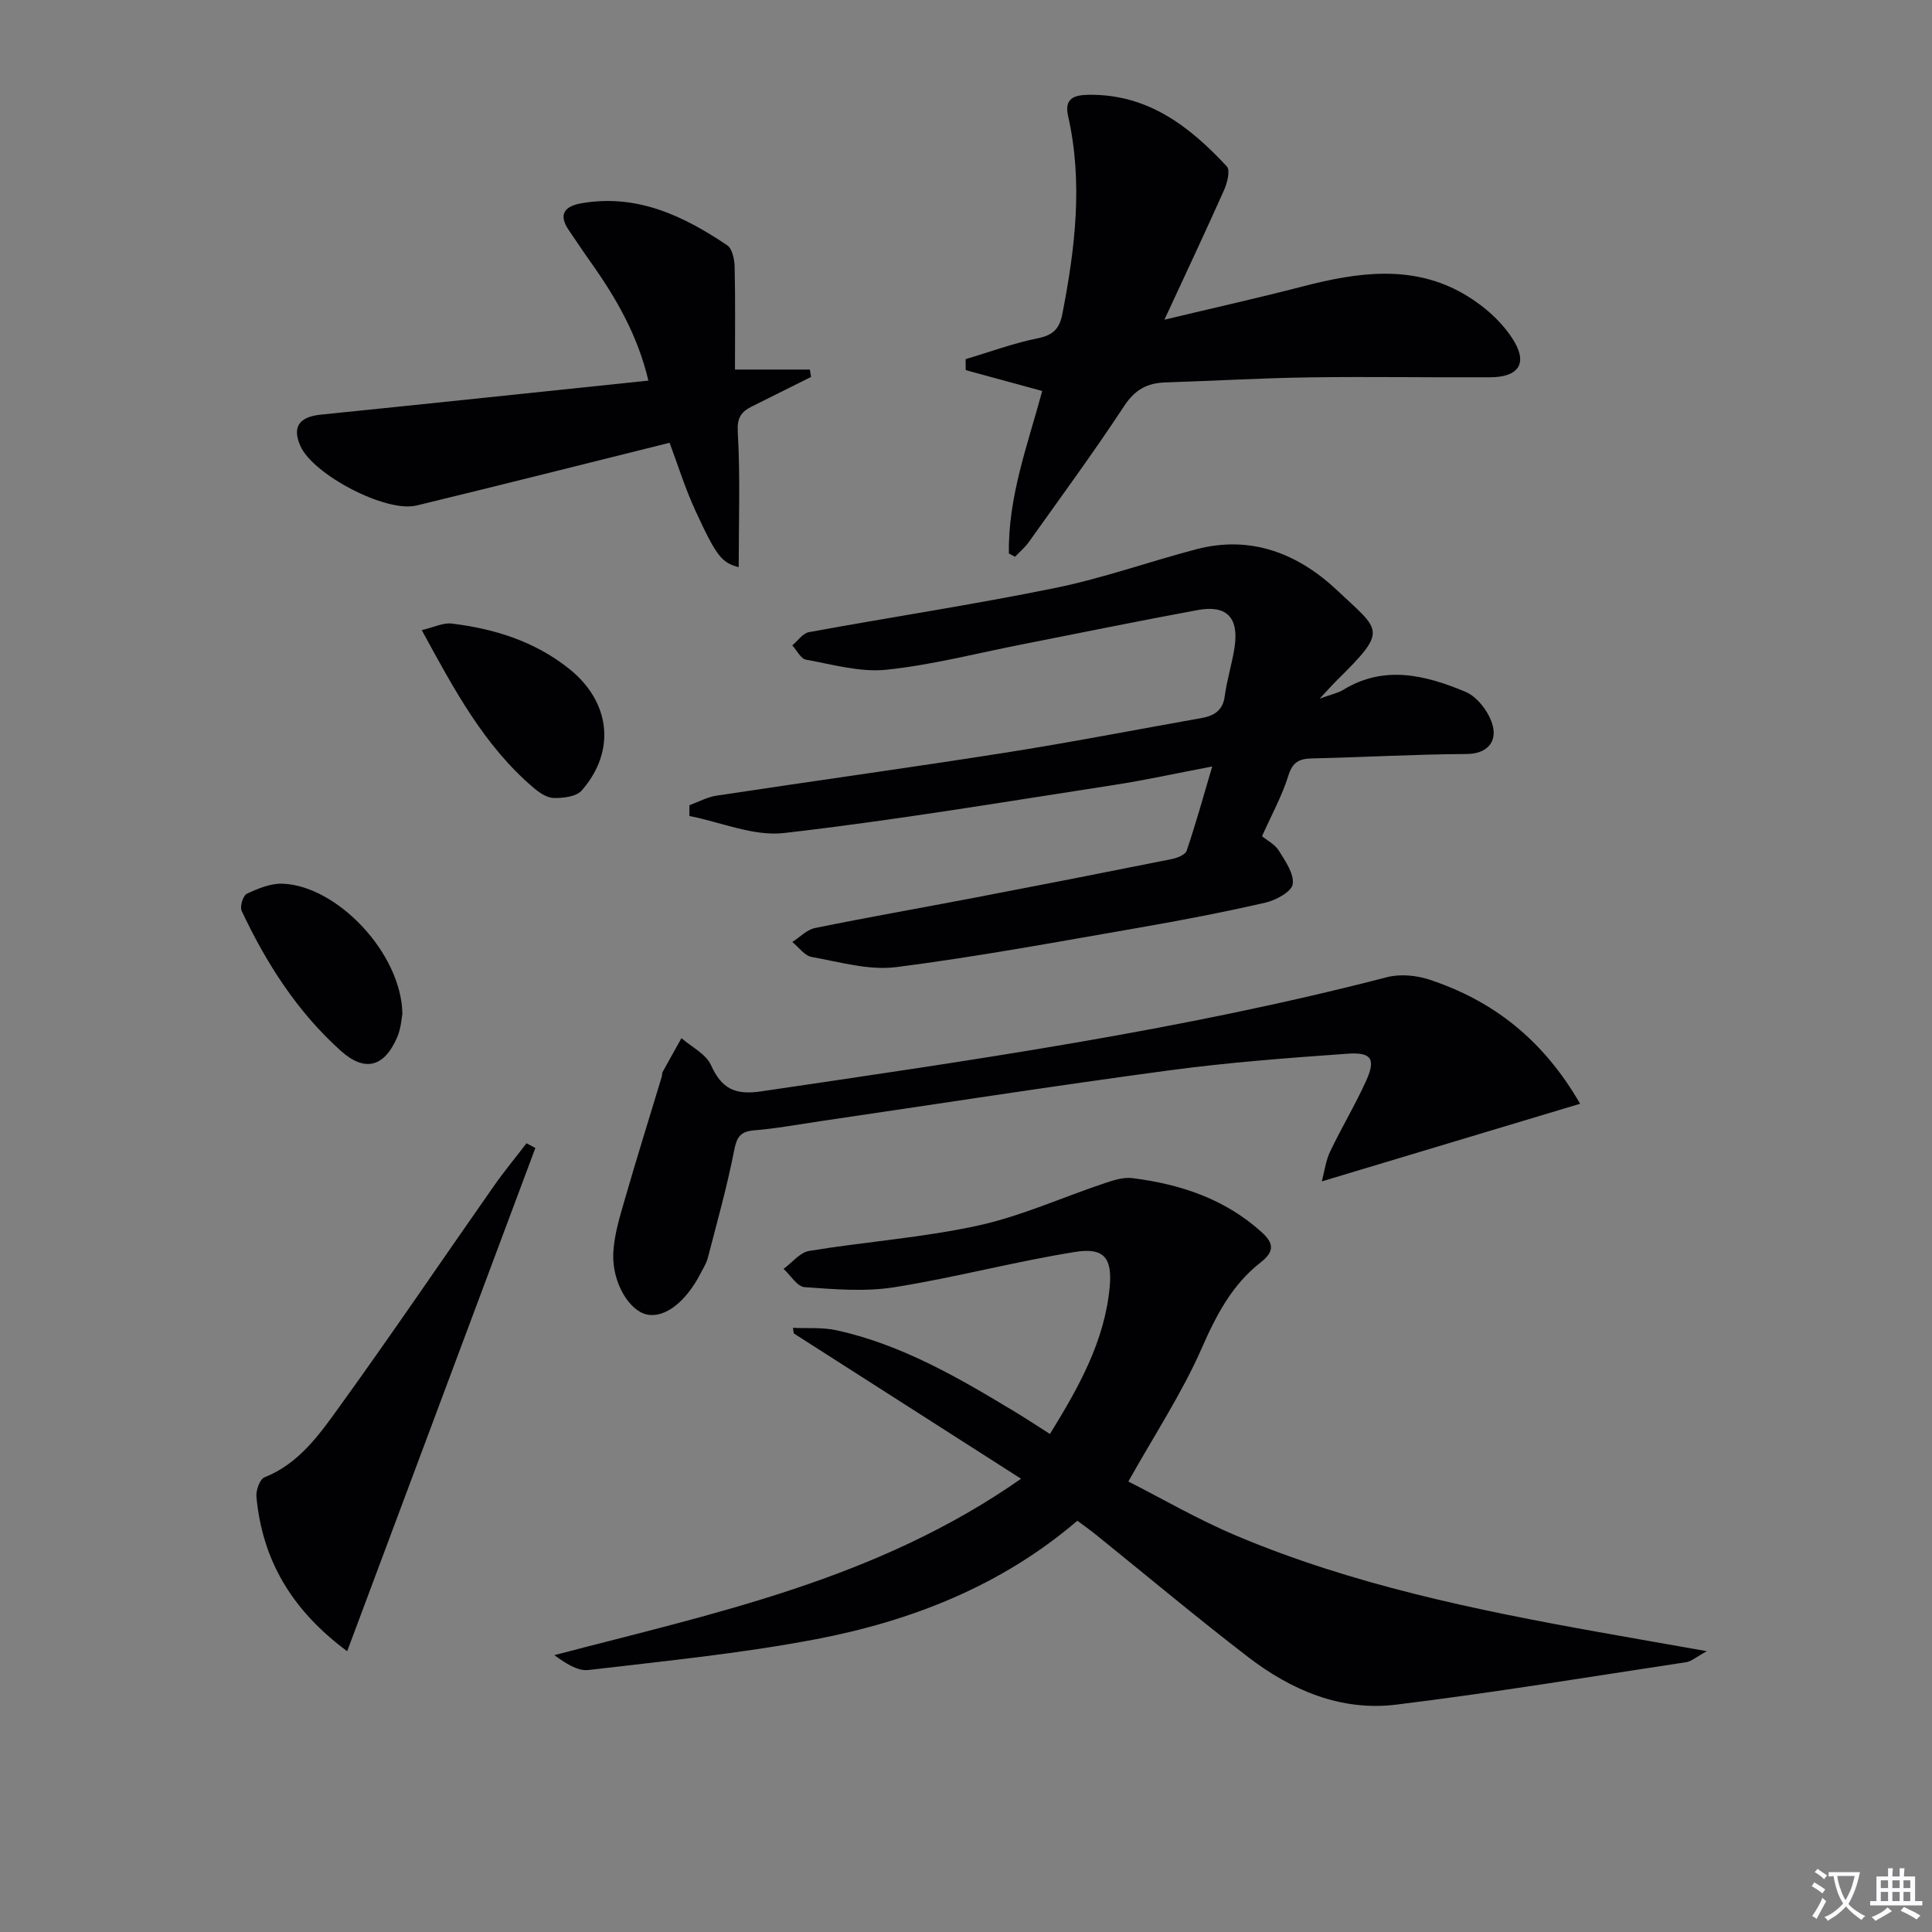
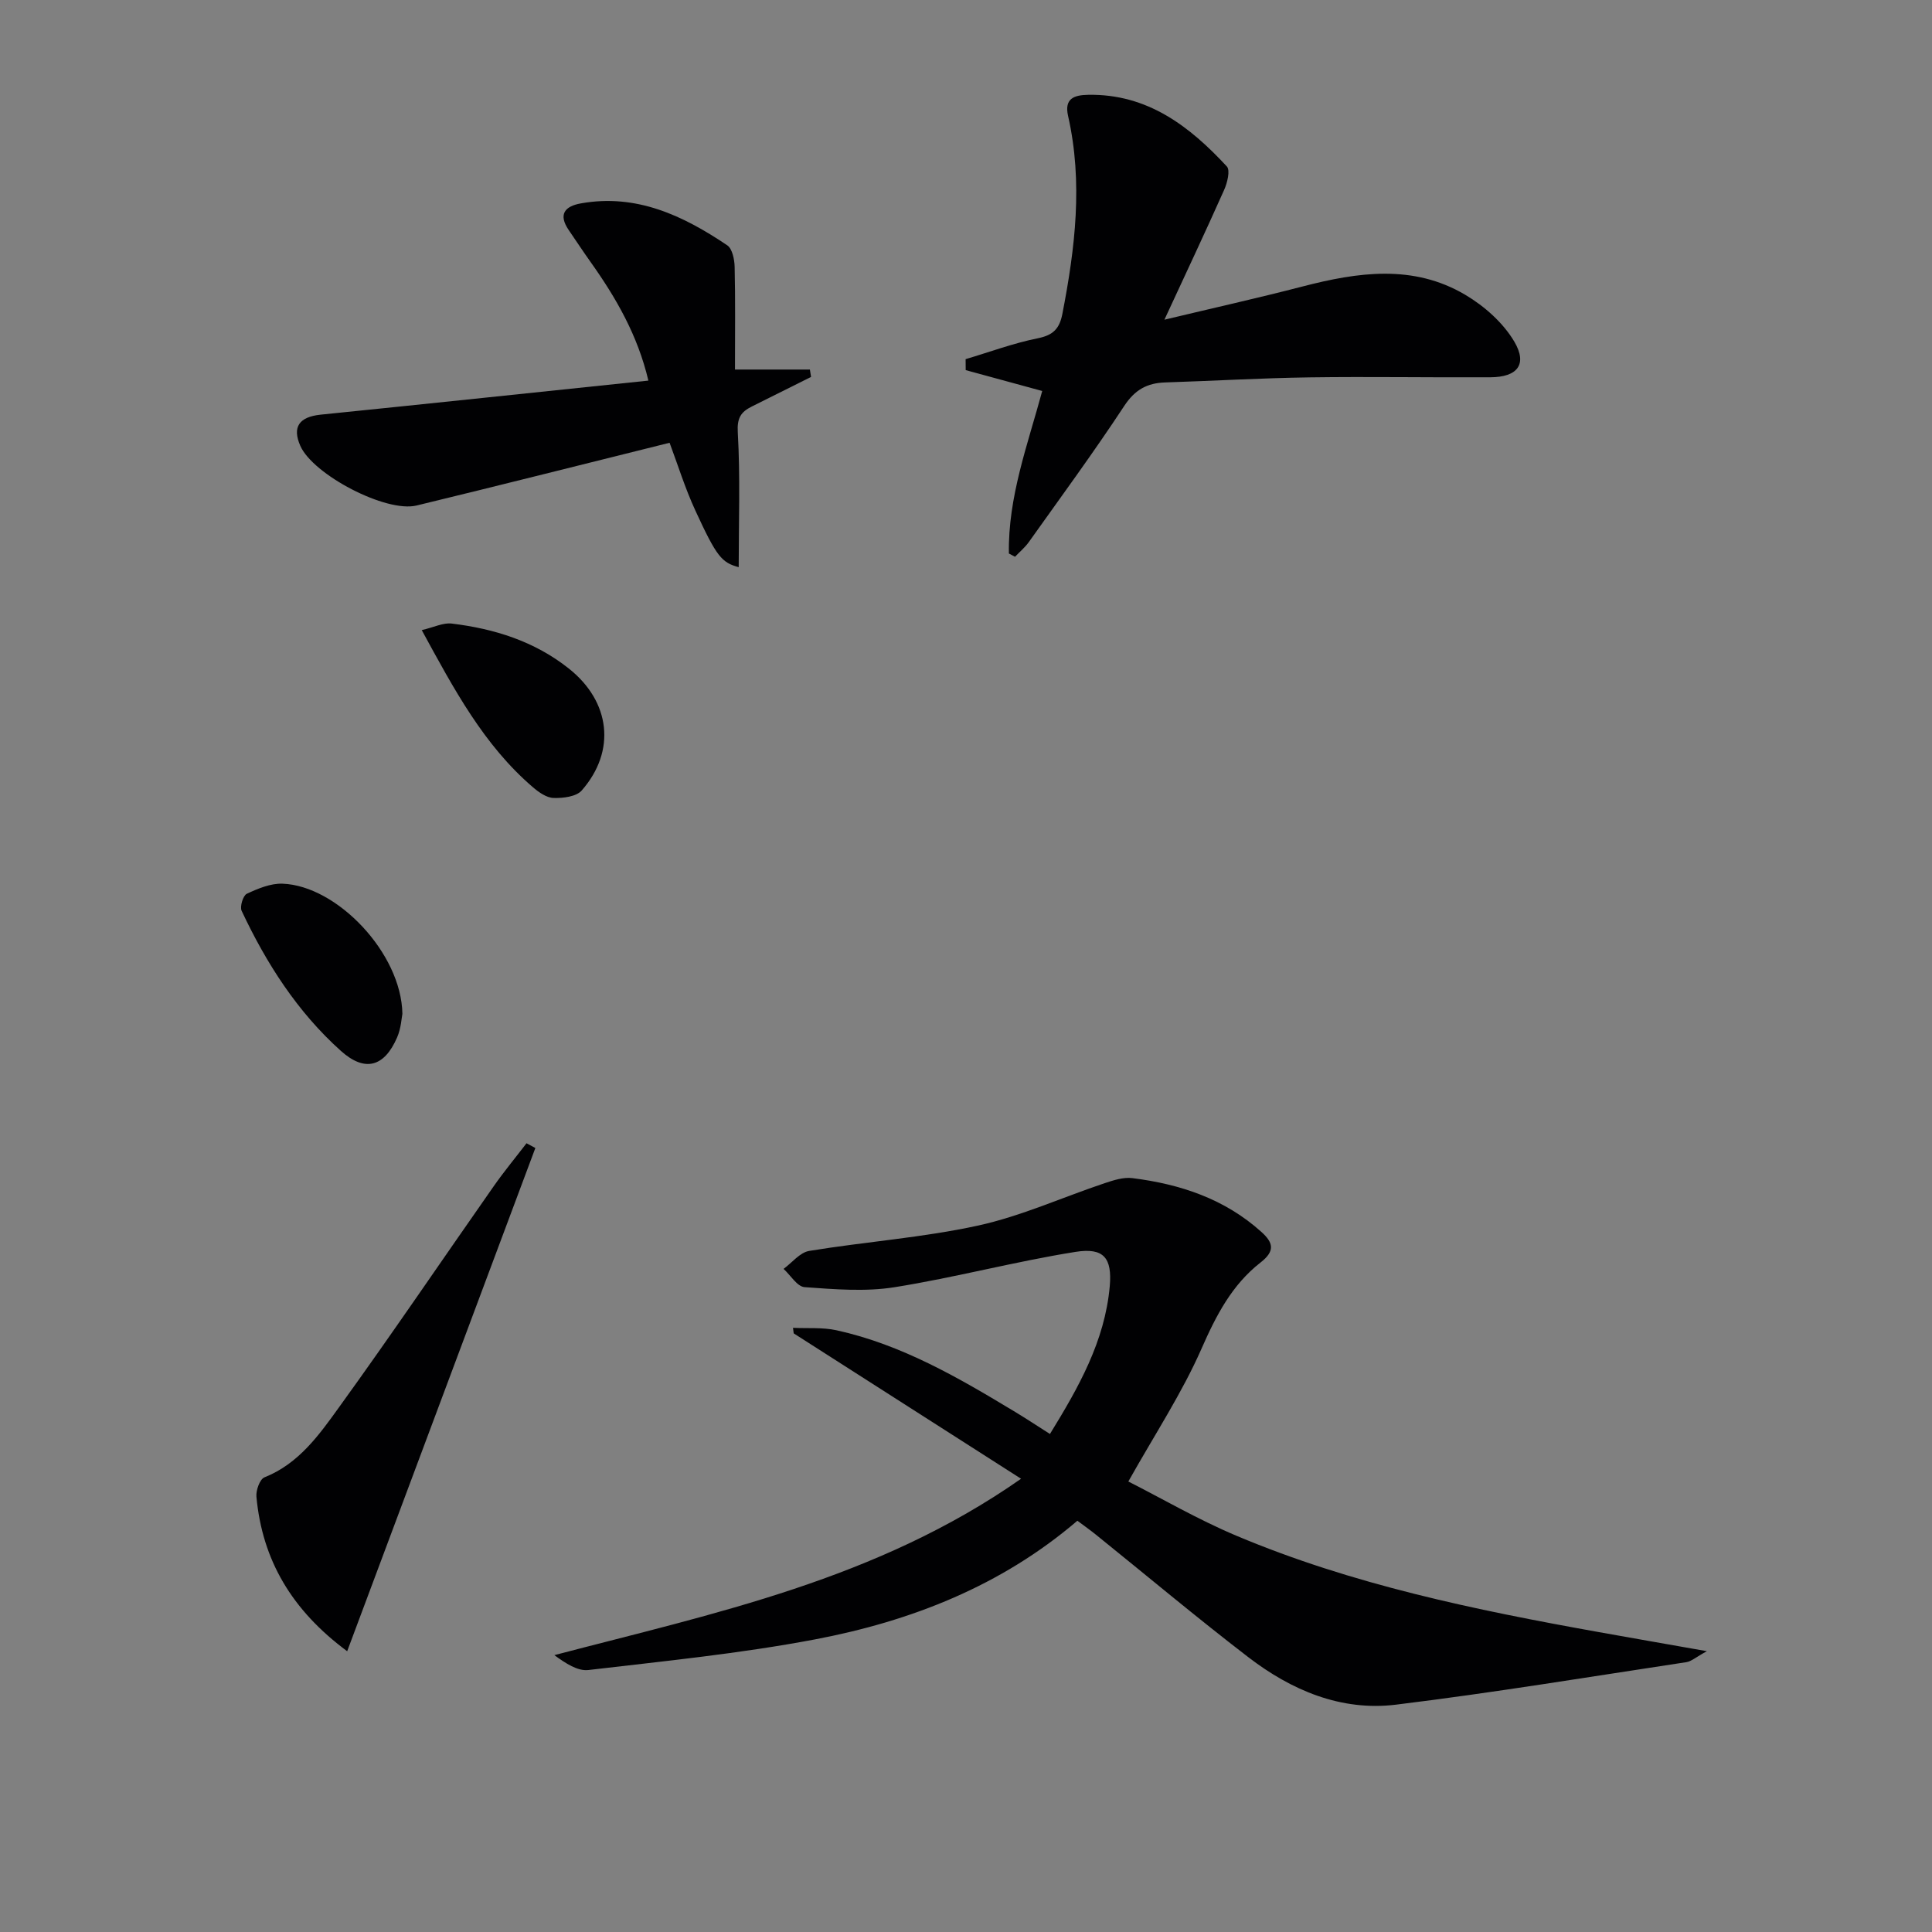
<svg xmlns="http://www.w3.org/2000/svg" enable-background="new 0 0 400 400" viewBox="0 0 400 400">
  <rect x="0" y="0" width="400" height="400" fill="#808080" stroke="none" />
-   <path d="m377.9 391.2c-.2.3-.4.5-.6.8-.7-.6-1.4-1-2.2-1.5.2-.3.4-.5.5-.8.6.4 1.4.8 2.3 1.5zm-1.8 6.1c-.2-.2-.5-.4-.9-.6.4-.6.8-1.2 1.2-1.9s.7-1.3.9-1.9c.3.3.5.5.8.7-.7 1.3-1.4 2.6-2 3.7zm2.2-9c-.3.3-.5.5-.6.8-.6-.6-1.3-1.1-2-1.5.3-.3.5-.5.6-.7.6.5 1.3.9 2 1.4zm.3.2v-.9h2 4.5c-.3 1.3-.6 2.5-1 3.6s-.9 2.1-1.4 3c.4.5 1 1 1.6 1.4s1.2.8 1.9 1.1c-.3.2-.5.4-.8.8-.4-.3-1-.7-1.6-1.2s-1.2-1.1-1.6-1.6c-.5.6-1.1 1.1-1.7 1.6s-1.4.9-2.1 1.4c-.1-.3-.3-.5-.7-.8.6-.2 1.2-.5 1.9-1s1.4-1.1 2-1.8c-.5-.8-.9-1.6-1.2-2.5s-.6-2-.8-3.2c-.4.1-.7.1-1 .1zm2.5 2.7c.3 1 .7 1.7 1 2.2.3-.5.6-1.1 1-2s.6-1.9.9-3h-3.2-.4c.1.9.3 1.8.7 2.8z" fill="#fbfafc" />
-   <path d="m396.5 388.5v1.5 3.6h1.5v.9c-.4 0-1 0-1.7 0h-7.9c-.5 0-.9 0-1.2 0v-.9h1.3v-3.5c0-.7 0-1.2 0-1.6h2.4c0-.8 0-1.4 0-1.7h1c0 .3-.1.8-.1 1.7h1.5c0-.8 0-1.4 0-1.7h1c0 .3-.1.9-.1 1.7zm-8.2 9.2c-.2-.3-.5-.5-.8-.8.8-.3 1.4-.6 1.9-.9s1-.7 1.4-1.1c.3.3.6.5.9.8-1.6 1-2.8 1.6-3.4 2zm2.6-6.8v-1.6h-1.5v1.6zm0 2.7v-1.9h-1.5v1.9zm2.4-2.7v-1.6h-1.5v1.6zm0 2.7v-1.9h-1.5v1.9zm.2 2 .7-.8c.4.2.9.5 1.6.8s1.3.7 1.8 1c-.3.3-.5.5-.8.8-.4-.3-1.5-1-3.3-1.8zm2-4.7v-1.6h-1.4v1.6zm0 2.7v-1.9h-1.4v1.9z" fill="#fbfafc" />
  <g fill="#010103">
    <path d="m211.4 306.16c-16.24-10.39-31.66-20.25-47.07-30.1-.05-.38-.1-.76-.15-1.15 3.01.15 6.11-.13 9.02.51 13.51 2.97 25.3 9.85 36.97 16.9 2.27 1.37 4.48 2.83 7.21 4.57 5.91-9.6 11.36-19.19 12.38-30.56.52-5.87-1.21-8.08-7.1-7.14-12.57 2-24.93 5.32-37.5 7.32-6.05.96-12.41.42-18.58-.02-1.53-.11-2.9-2.46-4.35-3.78 1.76-1.29 3.38-3.4 5.3-3.72 11.62-1.91 23.45-2.74 34.93-5.24 8.97-1.96 17.5-5.86 26.26-8.79 1.84-.61 3.89-1.28 5.74-1.04 9.89 1.24 19.08 4.28 26.69 11.13 2.54 2.28 2.83 4-.17 6.34-5.91 4.61-9.19 10.94-12.21 17.82-4.03 9.18-9.63 17.67-15.16 27.52 6.82 3.45 14.38 7.86 22.38 11.23 24.02 10.12 49.4 15.35 74.92 19.93 6.95 1.25 13.9 2.45 22.48 3.97-2.29 1.25-3.21 2.11-4.23 2.27-20.03 3.03-40.02 6.34-60.12 8.8-11.4 1.4-21.68-2.98-30.62-9.85-10.69-8.21-21.02-16.88-31.52-25.34-1.15-.93-2.36-1.78-3.84-2.89-15.77 13.5-34.44 20.8-54.38 24.58-15.47 2.93-31.21 4.49-46.86 6.33-2.23.26-4.69-1.37-7.05-3.08 33.2-8.71 66.75-15.61 96.63-36.52z" />
-     <path d="m273.21 144.65c2.5-.91 3.81-1.16 4.87-1.81 8.53-5.25 17.12-3.04 25.33.39 2.52 1.05 5.01 4.38 5.67 7.12.78 3.18-1.08 5.74-5.47 5.76-10.65.05-21.29.68-31.93.91-2.67.06-4.05.71-4.94 3.57-1.32 4.22-3.5 8.18-5.45 12.54 1.07.88 2.68 1.69 3.49 3 1.34 2.16 3.19 4.8 2.86 6.94-.24 1.56-3.48 3.31-5.64 3.81-8.73 2-17.53 3.69-26.35 5.22-16.67 2.89-33.33 5.99-50.1 8.13-5.66.72-11.69-1.06-17.49-2.1-1.48-.26-2.69-2.02-4.02-3.1 1.56-.99 3-2.54 4.69-2.89 10.9-2.22 21.85-4.14 32.78-6.23 13.69-2.62 27.38-5.3 41.05-8.04 1.15-.23 2.84-.89 3.13-1.75 1.86-5.47 3.4-11.05 5.29-17.43-7.12 1.35-13.86 2.84-20.65 3.88-22.64 3.49-45.26 7.29-68.01 9.9-6.31.72-13.05-2.25-19.59-3.53 0-.74.01-1.49.01-2.23 1.87-.68 3.69-1.69 5.62-1.98 19.86-3.01 39.77-5.75 59.61-8.87 13.61-2.14 27.14-4.77 40.71-7.18 2.59-.46 4.48-1.48 4.89-4.54.45-3.44 1.55-6.8 2.05-10.24.88-6.05-1.67-8.69-7.61-7.6-12.07 2.22-24.1 4.69-36.14 7.06-9.44 1.85-18.82 4.3-28.34 5.3-5.43.57-11.13-1.09-16.65-2.08-1.09-.2-1.91-1.94-2.85-2.96 1.14-.94 2.17-2.5 3.45-2.74 16.97-3.11 34.04-5.69 50.94-9.14 9.88-2.01 19.47-5.45 29.25-8.02 11.41-3 21.19.95 29.27 8.59 8.89 8.41 10.52 8.01-.11 18.5-.93.92-1.78 1.89-3.62 3.84z" />
-     <path d="m327.14 228.52c-17.99 5.41-35.33 10.62-53.47 16.07.55-2.07.82-4.28 1.72-6.18 2.36-4.95 5.21-9.67 7.46-14.66 2.02-4.47 1.13-5.95-3.85-5.59-12.42.88-24.85 1.82-37.18 3.48-24.01 3.23-47.95 6.96-71.92 10.48-4.6.68-9.18 1.53-13.81 1.91-2.96.25-3.58 1.54-4.12 4.3-1.46 7.45-3.53 14.78-5.43 22.13-.29 1.11-.95 2.12-1.48 3.16-3.07 5.96-7.41 9.3-11.1 8.54-3.65-.74-7.24-6.58-6.99-12.66.16-3.7 1.3-7.4 2.34-11.01 2.46-8.55 5.13-17.05 7.7-25.57.1-.32.03-.7.18-.98 1.28-2.34 2.6-4.67 3.9-7 2.1 1.83 5.07 3.27 6.11 5.58 2.2 4.87 4.96 6.24 10.36 5.44 43.48-6.42 86.99-12.6 129.63-23.65 2.68-.69 5.98-.39 8.65.48 13.3 4.36 23.68 12.5 31.3 25.73z" />
+     <path d="m327.14 228.52z" />
    <path d="m208.88 114.6c-.2-11.73 3.93-22.64 6.9-33.65-5.37-1.46-10.6-2.89-15.84-4.32-.01-.76-.02-1.51-.02-2.27 4.98-1.48 9.89-3.31 14.97-4.33 3.18-.64 4.47-2 5.06-5.03 2.65-13.62 4.3-27.25 1.18-41.02-.81-3.6 1.26-4.3 4.17-4.35 12.24-.22 20.97 6.48 28.71 14.84.73.79.09 3.39-.57 4.86-3.91 8.77-8 17.45-12.36 26.86 9.98-2.39 19.31-4.47 28.57-6.87 11.48-2.98 22.97-4.66 33.74 1.73 3.95 2.34 7.83 5.78 10.13 9.68 2.78 4.72.64 7.35-4.93 7.38-12.48.07-24.97-.16-37.45.02-9.97.14-19.94.73-29.91 1.05-3.73.12-6.26 1.51-8.46 4.85-6.3 9.58-13.1 18.83-19.75 28.18-.8 1.13-1.91 2.05-2.87 3.06-.42-.23-.85-.45-1.27-.67z" />
    <path d="m138.63 91.67c-17.67 4.39-35 8.78-52.38 12.99-6.35 1.54-21.47-6.4-24.08-12.37-1.71-3.91-.22-5.98 4.22-6.44 22.46-2.28 44.91-4.66 67.85-7.05-2.2-9.36-6.7-17.16-11.99-24.59-1.54-2.17-3.01-4.39-4.51-6.59-2.2-3.23-.81-4.92 2.52-5.51 11.5-2.06 21.18 2.53 30.31 8.68 1.05.71 1.49 2.92 1.53 4.45.16 6.78.07 13.57.07 21.27h15.51c.08.51.16 1.02.24 1.53-4.09 2.04-8.19 4.08-12.28 6.13-2.21 1.11-3.07 2.33-2.89 5.34.53 9.24.19 18.52.19 27.92-3.52-.97-4.54-2.1-8.96-11.7-2.14-4.62-3.65-9.53-5.35-14.06z" />
    <path d="m71.88 341.87c-11.45-8.48-17.58-18.85-18.79-31.99-.12-1.32.7-3.63 1.66-4.01 7.11-2.83 11.32-8.79 15.45-14.52 10.91-15.1 21.36-30.54 32.05-45.8 2.13-3.04 4.5-5.9 6.76-8.85.61.33 1.22.66 1.83.98-12.88 34.48-25.78 68.95-38.96 104.19z" />
    <path d="m87.32 130.46c2.55-.6 4.44-1.57 6.19-1.36 8.84 1.07 17.15 3.66 24.28 9.33 8.58 6.82 9.83 17.03 2.65 25.23-1.12 1.28-3.86 1.61-5.83 1.55-1.47-.04-3.09-1.2-4.31-2.25-10.15-8.72-16.3-20.24-22.98-32.5z" />
    <path d="m83.31 209.91c-.16.74-.26 2.96-1.09 4.87-2.66 6.15-6.69 7.24-11.64 2.8-9.01-8.08-15.44-18.12-20.55-29-.41-.87.29-3.16 1.06-3.53 2.31-1.08 4.93-2.18 7.39-2.09 11.27.39 24.64 14.37 24.83 26.95z" />
  </g>
</svg>